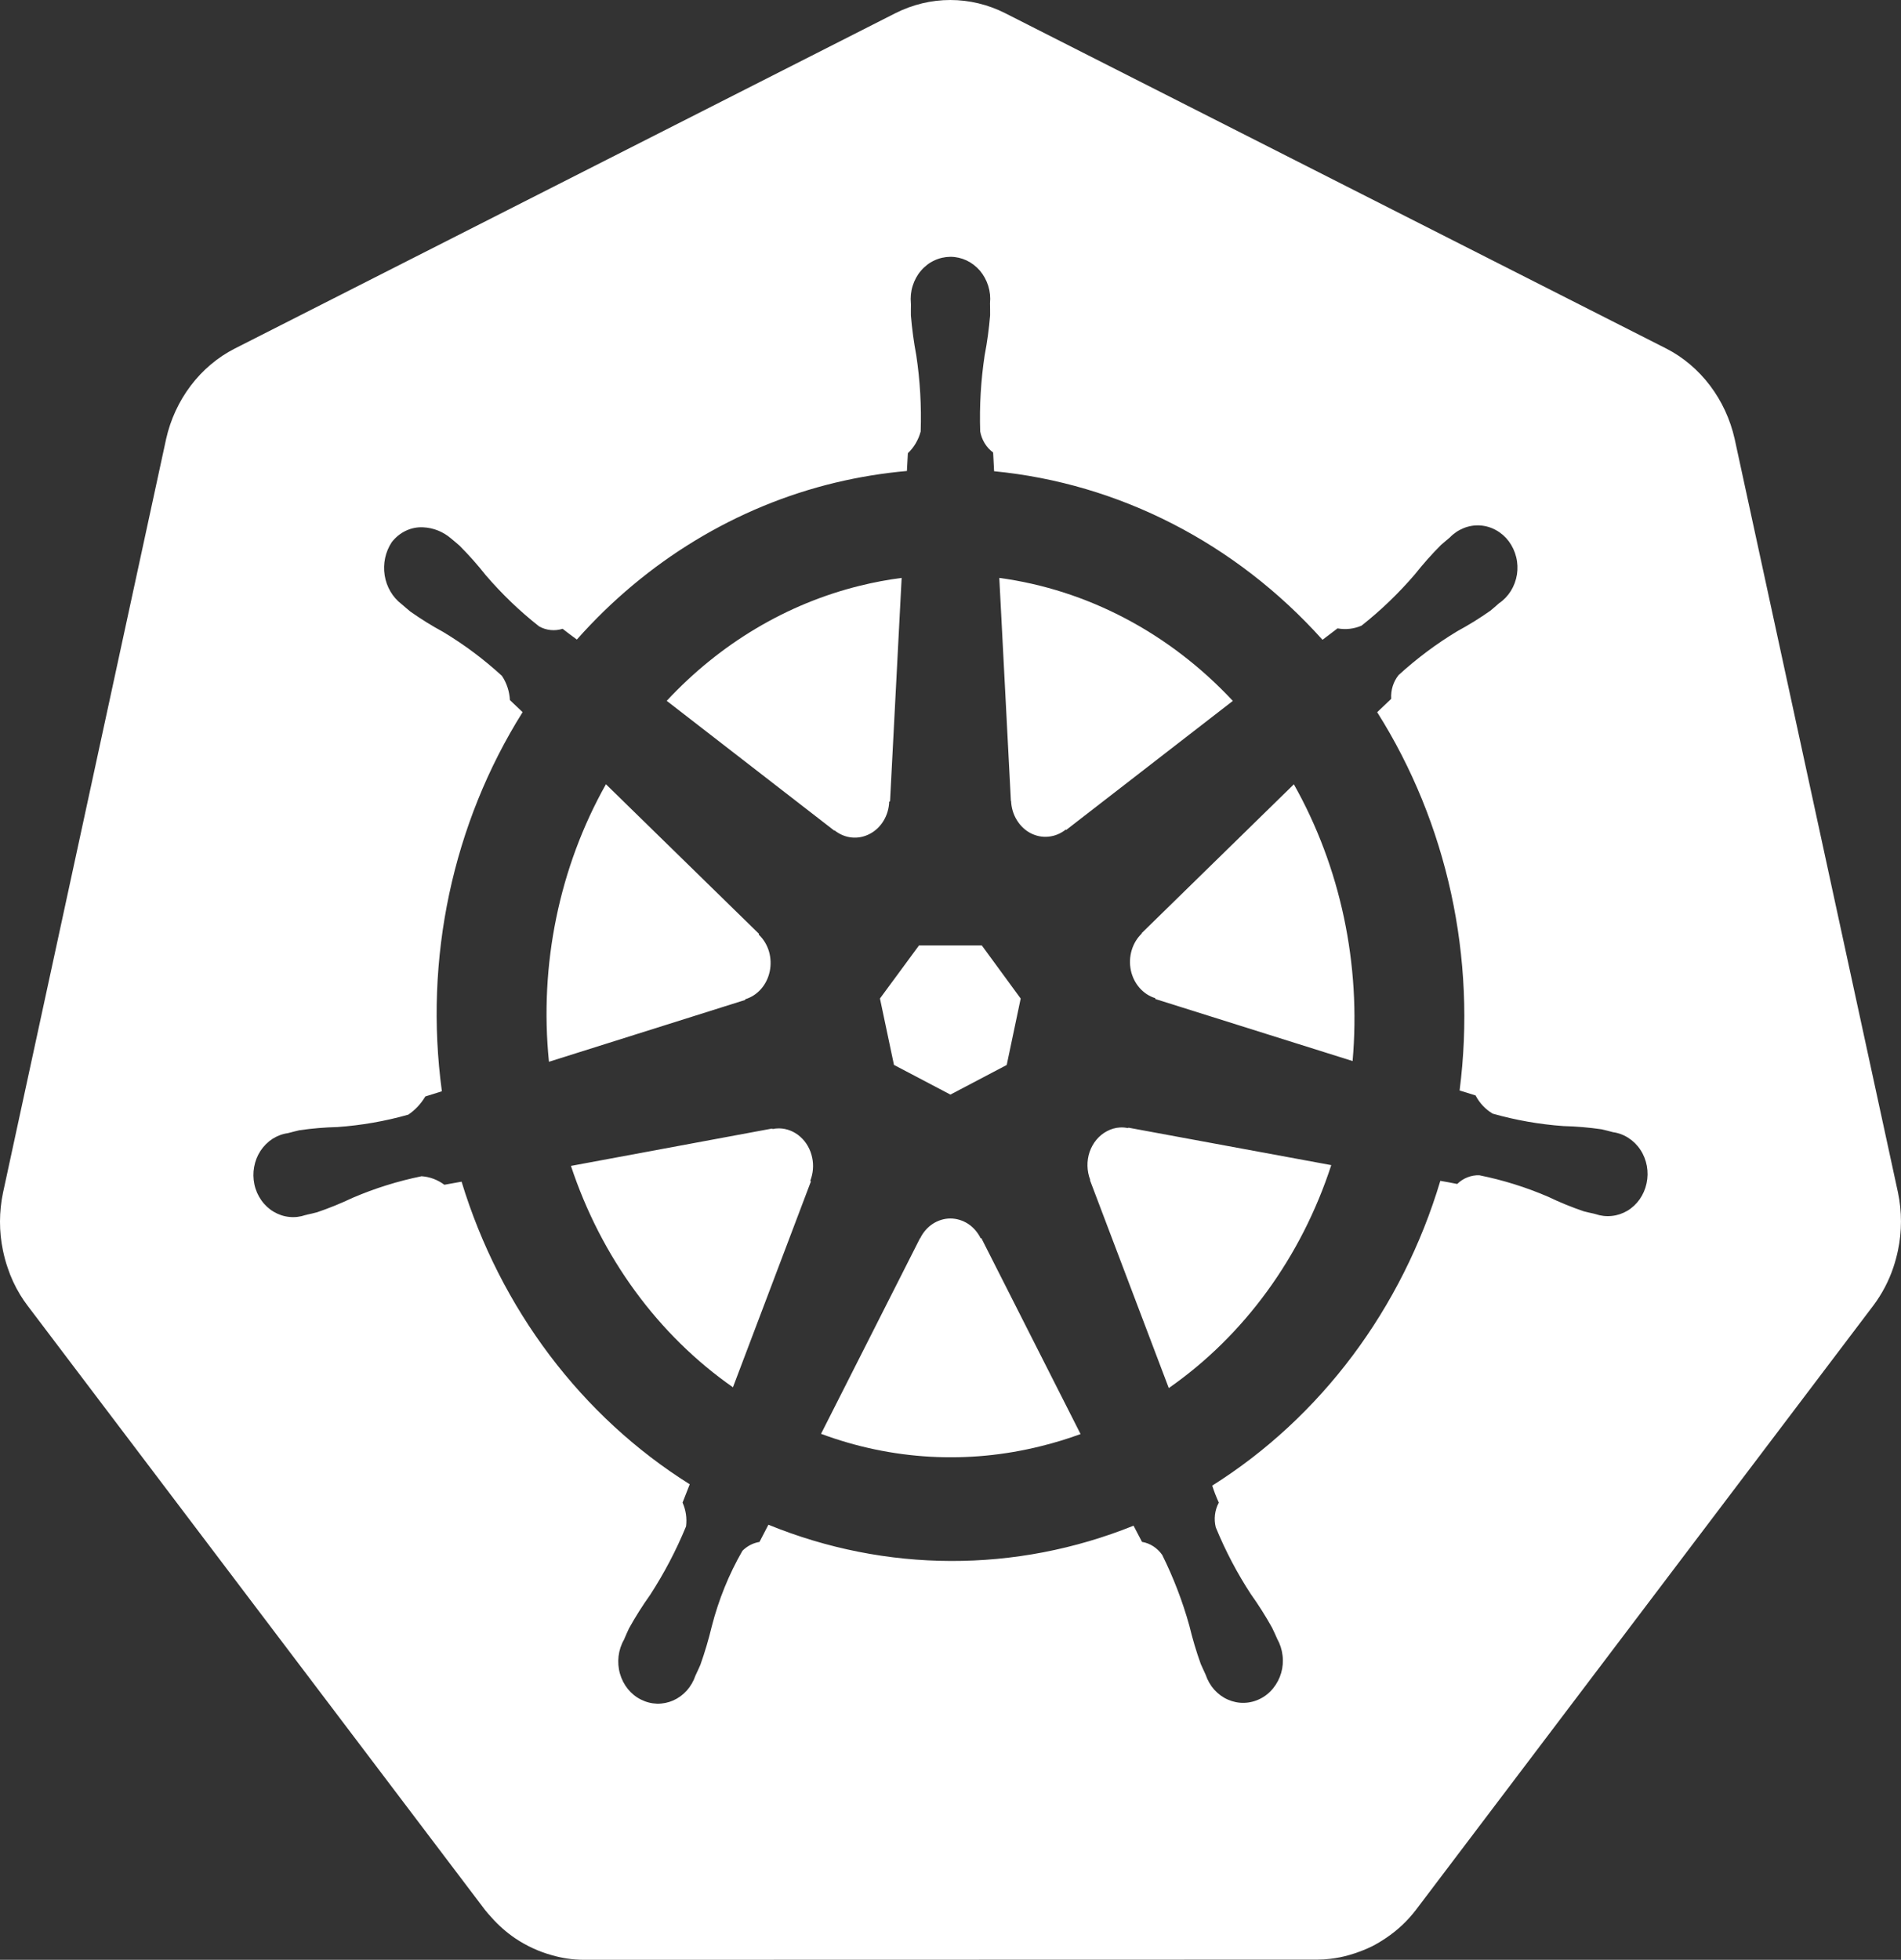
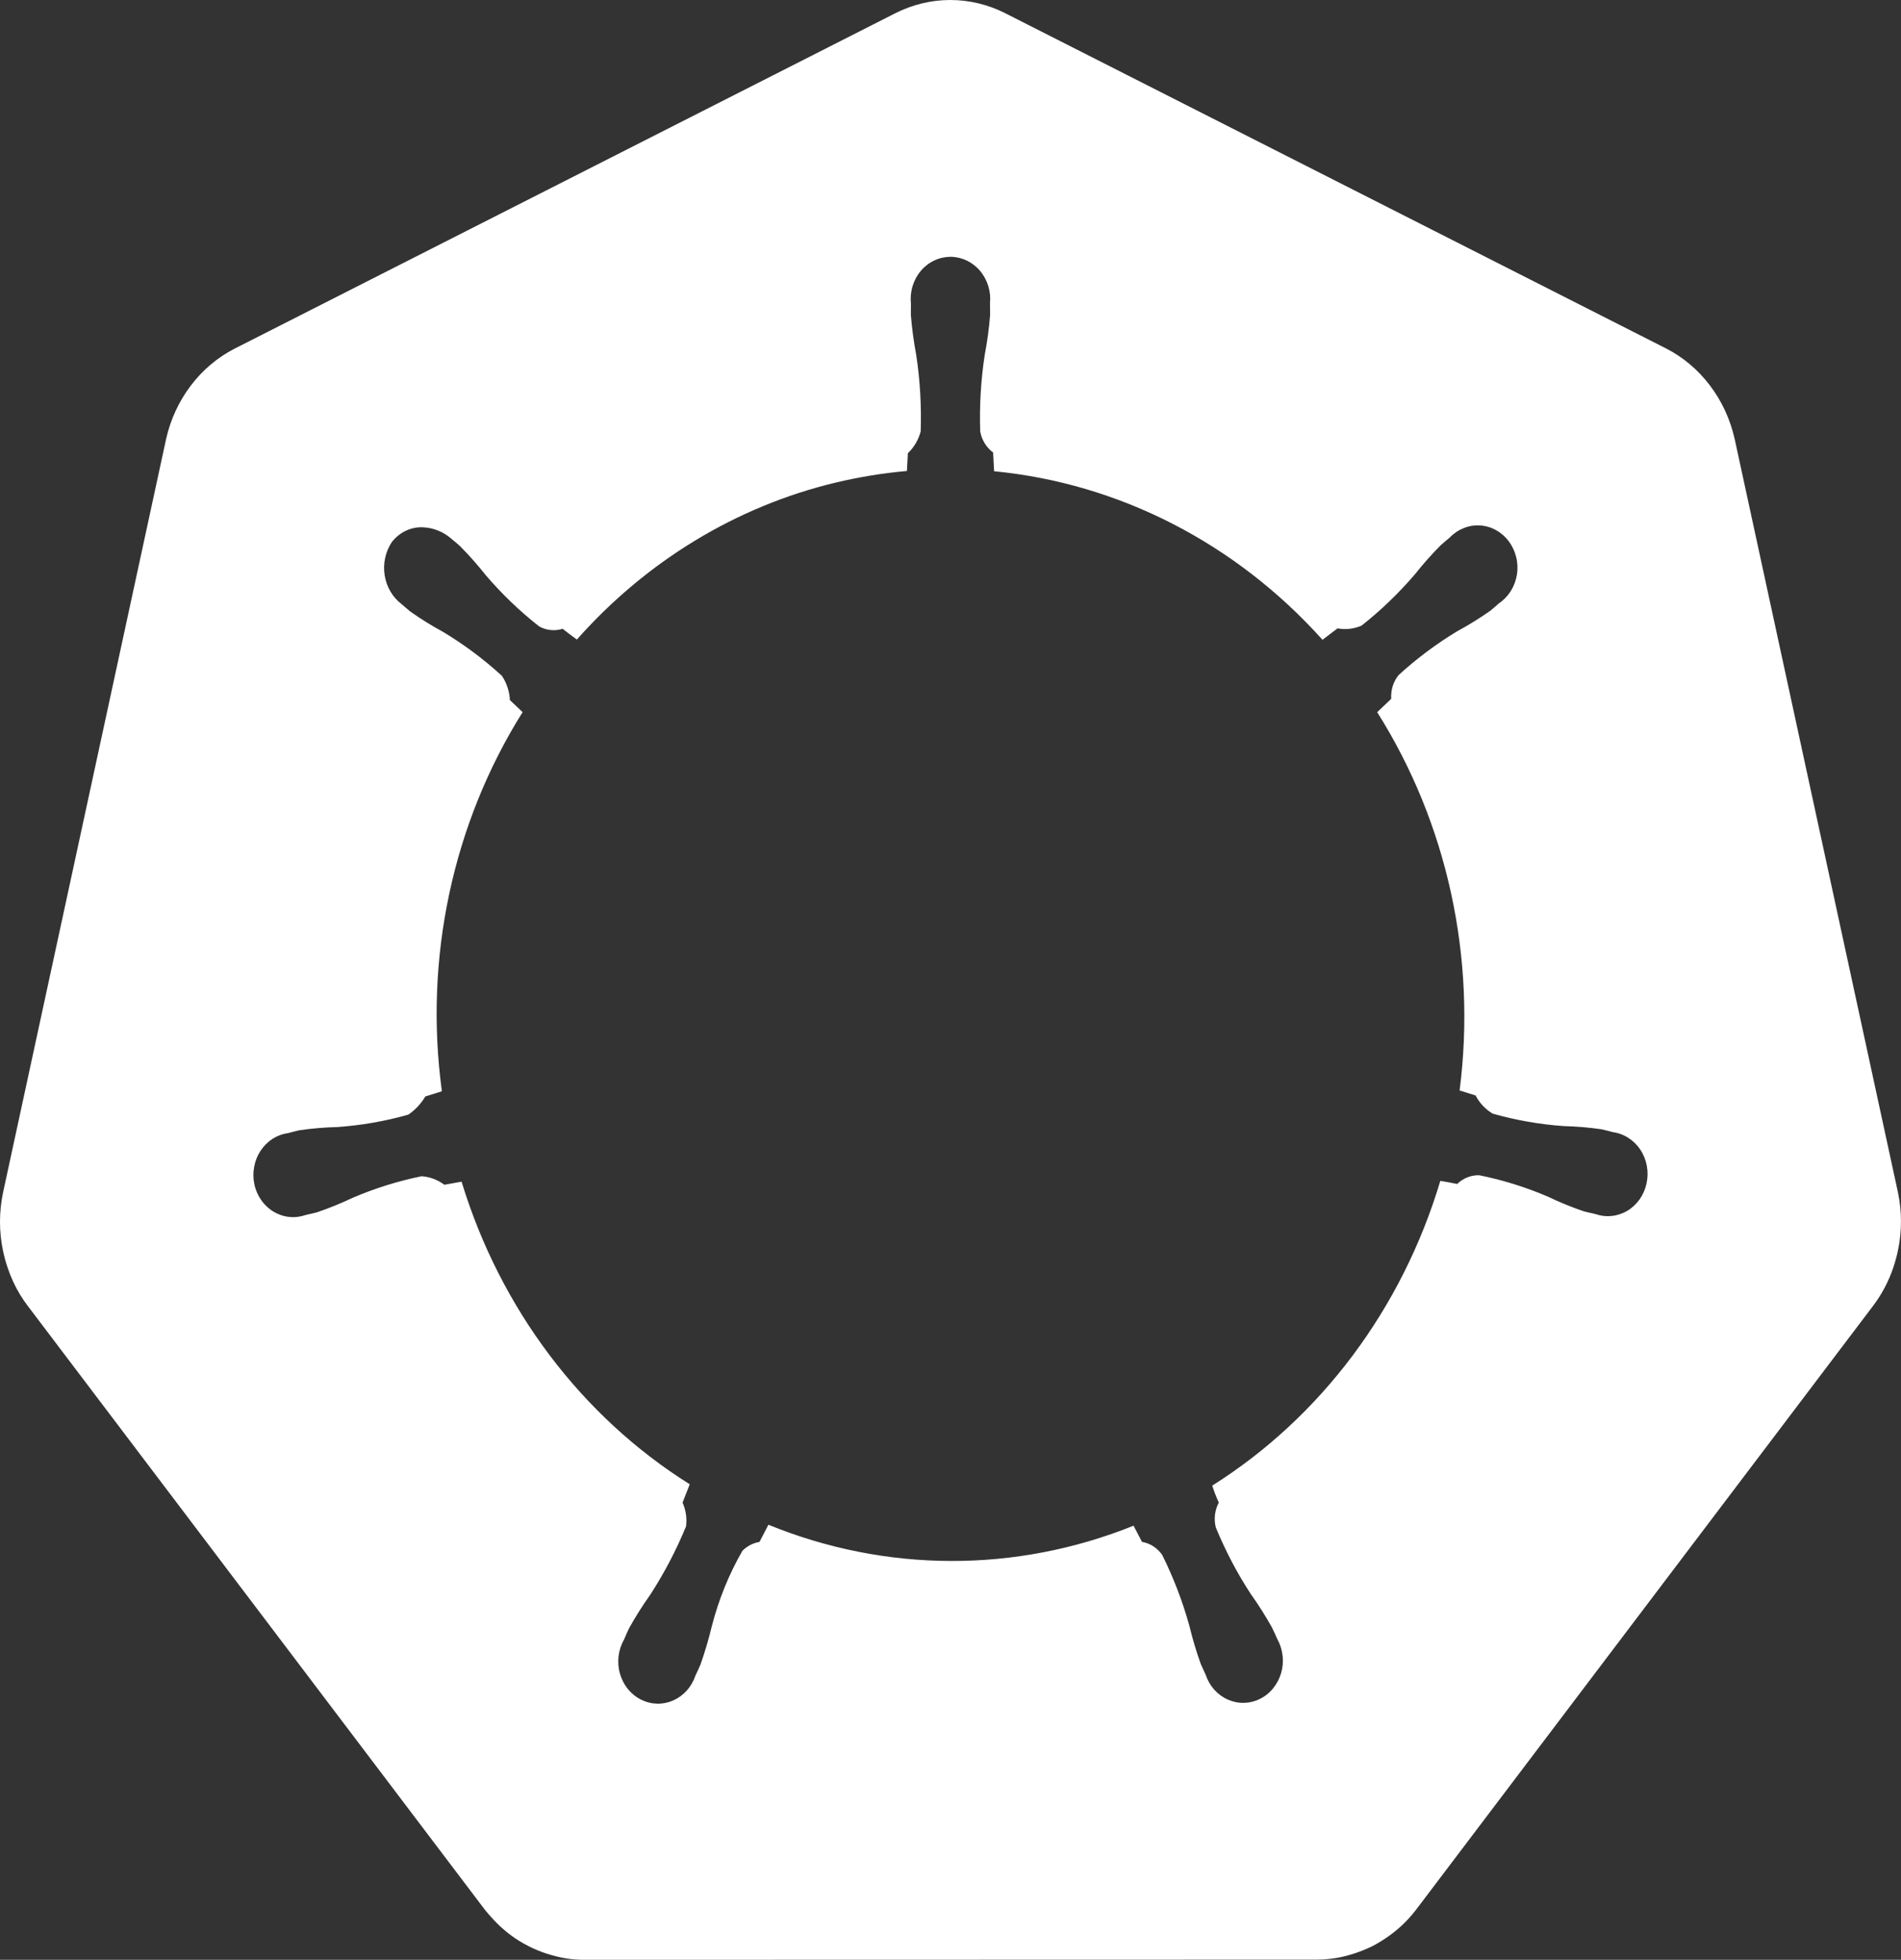
<svg xmlns="http://www.w3.org/2000/svg" viewBox="0 0 31.461 32.427" fill="none">
  <rect x="0" y="0" width="31.461" height="32.427" fill="#333333" stroke="none" />
-   <path d="M18.668 18.666C18.624 18.656 18.581 18.653 18.537 18.655C18.461 18.659 18.387 18.68 18.319 18.717C18.187 18.786 18.085 18.909 18.033 19.059C17.982 19.209 17.986 19.375 18.043 19.522L18.039 19.528L19.343 22.967C20.59 22.098 21.536 20.8 22.032 19.278L18.673 18.658L18.668 18.666ZM13.441 19.153C13.413 19.018 13.344 18.896 13.245 18.809C13.146 18.721 13.023 18.672 12.896 18.67C12.859 18.67 12.821 18.673 12.784 18.681L12.778 18.673L9.449 19.291C9.949 20.801 10.891 22.089 12.13 22.954L13.42 19.549L13.41 19.536C13.457 19.415 13.469 19.281 13.441 19.153ZM16.23 20.489C16.181 20.39 16.109 20.307 16.021 20.249C15.932 20.192 15.831 20.161 15.728 20.161C15.626 20.161 15.525 20.192 15.436 20.25C15.348 20.308 15.276 20.391 15.228 20.49H15.225L13.588 23.724C14.76 24.16 16.02 24.23 17.227 23.928C17.451 23.873 17.67 23.806 17.883 23.728L16.242 20.488L16.23 20.489ZM21.413 12.977L18.894 15.44L18.895 15.447C18.818 15.521 18.76 15.617 18.729 15.723C18.697 15.83 18.692 15.944 18.715 16.054C18.738 16.163 18.788 16.264 18.859 16.345C18.93 16.426 19.019 16.485 19.118 16.515L19.122 16.53L22.385 17.556C22.526 15.955 22.185 14.347 21.413 12.977ZM16.733 13.253C16.738 13.365 16.77 13.474 16.827 13.567C16.884 13.661 16.962 13.736 17.055 13.785C17.148 13.833 17.251 13.854 17.353 13.843C17.456 13.833 17.553 13.793 17.637 13.727L17.647 13.731L20.403 11.597C19.354 10.474 17.996 9.759 16.538 9.562L16.73 13.252L16.733 13.253ZM13.814 13.741C13.897 13.807 13.995 13.847 14.097 13.857C14.2 13.867 14.303 13.846 14.395 13.797C14.488 13.749 14.567 13.673 14.623 13.58C14.68 13.486 14.712 13.377 14.716 13.265L14.73 13.257L14.922 9.562C14.69 9.592 14.461 9.635 14.234 9.691C13.025 9.988 11.917 10.647 11.034 11.596L13.808 13.744L13.814 13.741ZM12.335 16.533C12.434 16.503 12.524 16.445 12.595 16.364C12.666 16.283 12.716 16.182 12.739 16.072C12.762 15.963 12.757 15.848 12.726 15.741C12.694 15.634 12.636 15.539 12.558 15.465L12.561 15.451L10.028 12.976C9.255 14.35 8.923 15.966 9.085 17.568L12.332 16.545L12.335 16.533ZM14.795 17.62L15.729 18.111L16.661 17.621L16.892 16.522L16.248 15.642H15.21L14.563 16.521L14.795 17.62Z" fill="white" />
  <path d="M31.411 19.731L28.708 7.262C28.635 6.939 28.496 6.638 28.3 6.379C28.104 6.12 27.857 5.911 27.576 5.767L16.635 0.218C16.352 0.075 16.041 0 15.727 0C15.413 0 15.103 0.075 14.819 0.218L3.88 5.77C3.599 5.914 3.352 6.123 3.156 6.382C2.961 6.64 2.821 6.942 2.749 7.264L0.05 19.734C-0.016 20.049 -0.017 20.376 0.049 20.691C0.069 20.787 0.094 20.882 0.126 20.974C0.178 21.132 0.248 21.283 0.334 21.424C0.371 21.484 0.41 21.542 0.453 21.599L8.024 31.598C8.057 31.641 8.094 31.681 8.13 31.721C8.249 31.856 8.383 31.974 8.529 32.073C8.715 32.197 8.916 32.29 9.128 32.349C9.301 32.4 9.48 32.426 9.66 32.427L21.802 32.424C21.875 32.424 21.948 32.419 22.021 32.41C22.125 32.398 22.228 32.377 22.329 32.348C22.402 32.328 22.473 32.303 22.544 32.275C22.598 32.253 22.653 32.231 22.706 32.204C22.785 32.164 22.861 32.118 22.935 32.068C23.126 31.941 23.295 31.782 23.437 31.596L31.007 21.596C31.147 21.408 31.258 21.198 31.334 20.972C31.365 20.879 31.391 20.784 31.411 20.688C31.477 20.373 31.477 20.047 31.411 19.731ZM20.062 24.581C20.093 24.677 20.129 24.771 20.171 24.862C20.104 24.986 20.086 25.134 20.121 25.272C20.28 25.659 20.474 26.029 20.701 26.376C20.828 26.554 20.945 26.739 21.052 26.931C21.079 26.983 21.113 27.063 21.138 27.118C21.185 27.202 21.215 27.295 21.226 27.392C21.238 27.488 21.23 27.587 21.203 27.68C21.176 27.773 21.131 27.859 21.071 27.933C21.012 28.007 20.938 28.067 20.855 28.108C20.772 28.15 20.681 28.173 20.59 28.175C20.498 28.178 20.407 28.159 20.322 28.122C20.237 28.085 20.161 28.029 20.097 27.959C20.034 27.888 19.985 27.804 19.954 27.712C19.929 27.658 19.895 27.585 19.873 27.534C19.798 27.326 19.735 27.113 19.683 26.897C19.57 26.492 19.419 26.1 19.234 25.727C19.153 25.612 19.033 25.534 18.9 25.512C18.879 25.473 18.801 25.322 18.76 25.244C16.812 26.028 14.661 26.022 12.717 25.228L12.569 25.513C12.463 25.53 12.365 25.581 12.287 25.659C12.063 26.048 11.893 26.469 11.78 26.908C11.728 27.125 11.665 27.337 11.591 27.546C11.57 27.597 11.535 27.668 11.51 27.723V27.724L11.509 27.725C11.478 27.817 11.429 27.901 11.366 27.972C11.302 28.043 11.226 28.098 11.141 28.136C11.056 28.173 10.965 28.191 10.873 28.189C10.781 28.186 10.691 28.163 10.608 28.121C10.525 28.08 10.451 28.02 10.391 27.946C10.331 27.872 10.286 27.785 10.26 27.692C10.233 27.598 10.226 27.5 10.237 27.403C10.249 27.306 10.279 27.213 10.327 27.13C10.351 27.074 10.384 26.995 10.41 26.943C10.517 26.75 10.634 26.565 10.761 26.387C10.992 26.03 11.191 25.652 11.354 25.255C11.371 25.121 11.351 24.984 11.296 24.862L11.415 24.559C9.623 23.435 8.28 21.654 7.639 19.552L7.354 19.603C7.243 19.52 7.112 19.471 6.977 19.462C6.586 19.542 6.204 19.661 5.836 19.819C5.644 19.91 5.448 19.99 5.248 20.058C5.201 20.072 5.132 20.086 5.079 20.098C5.074 20.1 5.07 20.102 5.066 20.103C5.063 20.103 5.059 20.104 5.056 20.104C4.969 20.134 4.877 20.145 4.786 20.135C4.695 20.126 4.607 20.096 4.527 20.048C4.448 20.001 4.378 19.936 4.324 19.858C4.269 19.78 4.23 19.691 4.21 19.596C4.19 19.501 4.188 19.403 4.206 19.308C4.223 19.212 4.259 19.122 4.311 19.042C4.364 18.962 4.431 18.895 4.509 18.844C4.587 18.794 4.675 18.761 4.765 18.749L4.775 18.746L4.78 18.745C4.835 18.731 4.905 18.712 4.955 18.701C5.164 18.671 5.373 18.653 5.584 18.648C5.98 18.62 6.373 18.552 6.757 18.443C6.871 18.366 6.967 18.263 7.039 18.142L7.313 18.056C7.015 15.862 7.491 13.628 8.649 11.783L8.439 11.584C8.431 11.44 8.386 11.301 8.307 11.183C8.006 10.907 7.68 10.664 7.334 10.456C7.147 10.355 6.966 10.242 6.791 10.119C6.751 10.087 6.698 10.04 6.655 10.003L6.645 9.995C6.497 9.882 6.396 9.71 6.366 9.518C6.336 9.326 6.378 9.129 6.484 8.97C6.547 8.889 6.627 8.824 6.718 8.781C6.808 8.739 6.907 8.719 7.006 8.725C7.173 8.733 7.333 8.797 7.463 8.908C7.507 8.945 7.568 8.995 7.608 9.031C7.76 9.184 7.904 9.346 8.039 9.517C8.307 9.829 8.602 10.113 8.922 10.364C9.041 10.431 9.181 10.445 9.311 10.404C9.389 10.465 9.467 10.524 9.547 10.582C10.697 9.284 12.187 8.379 13.825 7.986C14.215 7.893 14.611 7.828 15.009 7.793L15.025 7.499C15.126 7.403 15.2 7.278 15.237 7.139C15.251 6.717 15.227 6.295 15.164 5.878C15.123 5.66 15.093 5.439 15.075 5.217C15.073 5.166 15.076 5.096 15.076 5.039C15.076 5.032 15.075 5.026 15.075 5.019C15.066 4.922 15.075 4.824 15.104 4.731C15.133 4.638 15.179 4.552 15.241 4.48C15.303 4.407 15.378 4.349 15.462 4.31C15.546 4.27 15.637 4.25 15.729 4.249C15.821 4.249 15.912 4.27 15.996 4.309C16.08 4.349 16.156 4.407 16.218 4.479C16.279 4.552 16.326 4.637 16.355 4.73C16.384 4.823 16.394 4.921 16.384 5.018C16.384 5.079 16.388 5.16 16.386 5.216C16.368 5.438 16.338 5.659 16.296 5.877C16.233 6.294 16.208 6.717 16.222 7.139C16.248 7.28 16.324 7.405 16.436 7.487C16.438 7.537 16.446 7.705 16.452 7.797C18.521 7.997 20.453 8.988 21.887 10.586L22.136 10.397C22.27 10.422 22.407 10.406 22.533 10.352C22.852 10.1 23.148 9.816 23.416 9.503C23.551 9.333 23.695 9.17 23.848 9.017C23.888 8.981 23.949 8.932 23.993 8.894C24.059 8.825 24.138 8.772 24.224 8.738C24.31 8.703 24.403 8.688 24.495 8.694C24.587 8.7 24.677 8.726 24.759 8.772C24.841 8.817 24.913 8.88 24.97 8.956C25.027 9.033 25.069 9.122 25.092 9.216C25.116 9.311 25.12 9.41 25.105 9.507C25.089 9.604 25.055 9.696 25.004 9.778C24.953 9.859 24.887 9.929 24.809 9.981C24.765 10.019 24.707 10.072 24.665 10.105C24.49 10.228 24.308 10.341 24.121 10.442C23.775 10.65 23.449 10.894 23.147 11.169C23.059 11.278 23.015 11.419 23.024 11.563C22.988 11.598 22.86 11.719 22.792 11.784C23.953 13.622 24.438 15.85 24.156 18.043L24.42 18.125C24.486 18.251 24.584 18.355 24.703 18.426C25.087 18.535 25.48 18.604 25.877 18.632C26.087 18.637 26.296 18.655 26.504 18.685C26.56 18.696 26.639 18.719 26.695 18.733C26.786 18.745 26.873 18.778 26.951 18.829C27.029 18.879 27.097 18.946 27.149 19.026C27.202 19.106 27.237 19.196 27.255 19.292C27.272 19.387 27.271 19.485 27.25 19.58C27.23 19.675 27.191 19.764 27.137 19.842C27.082 19.92 27.013 19.985 26.933 20.033C26.853 20.08 26.765 20.11 26.674 20.119C26.583 20.129 26.491 20.118 26.404 20.088L26.395 20.086C26.39 20.085 26.386 20.083 26.382 20.082C26.328 20.069 26.26 20.057 26.213 20.043C26.013 19.975 25.816 19.895 25.625 19.803C25.256 19.644 24.874 19.525 24.483 19.446C24.348 19.441 24.216 19.493 24.116 19.59C24.023 19.571 23.93 19.554 23.837 19.538C23.204 21.654 21.86 23.449 20.062 24.581Z" fill="white" />
</svg>